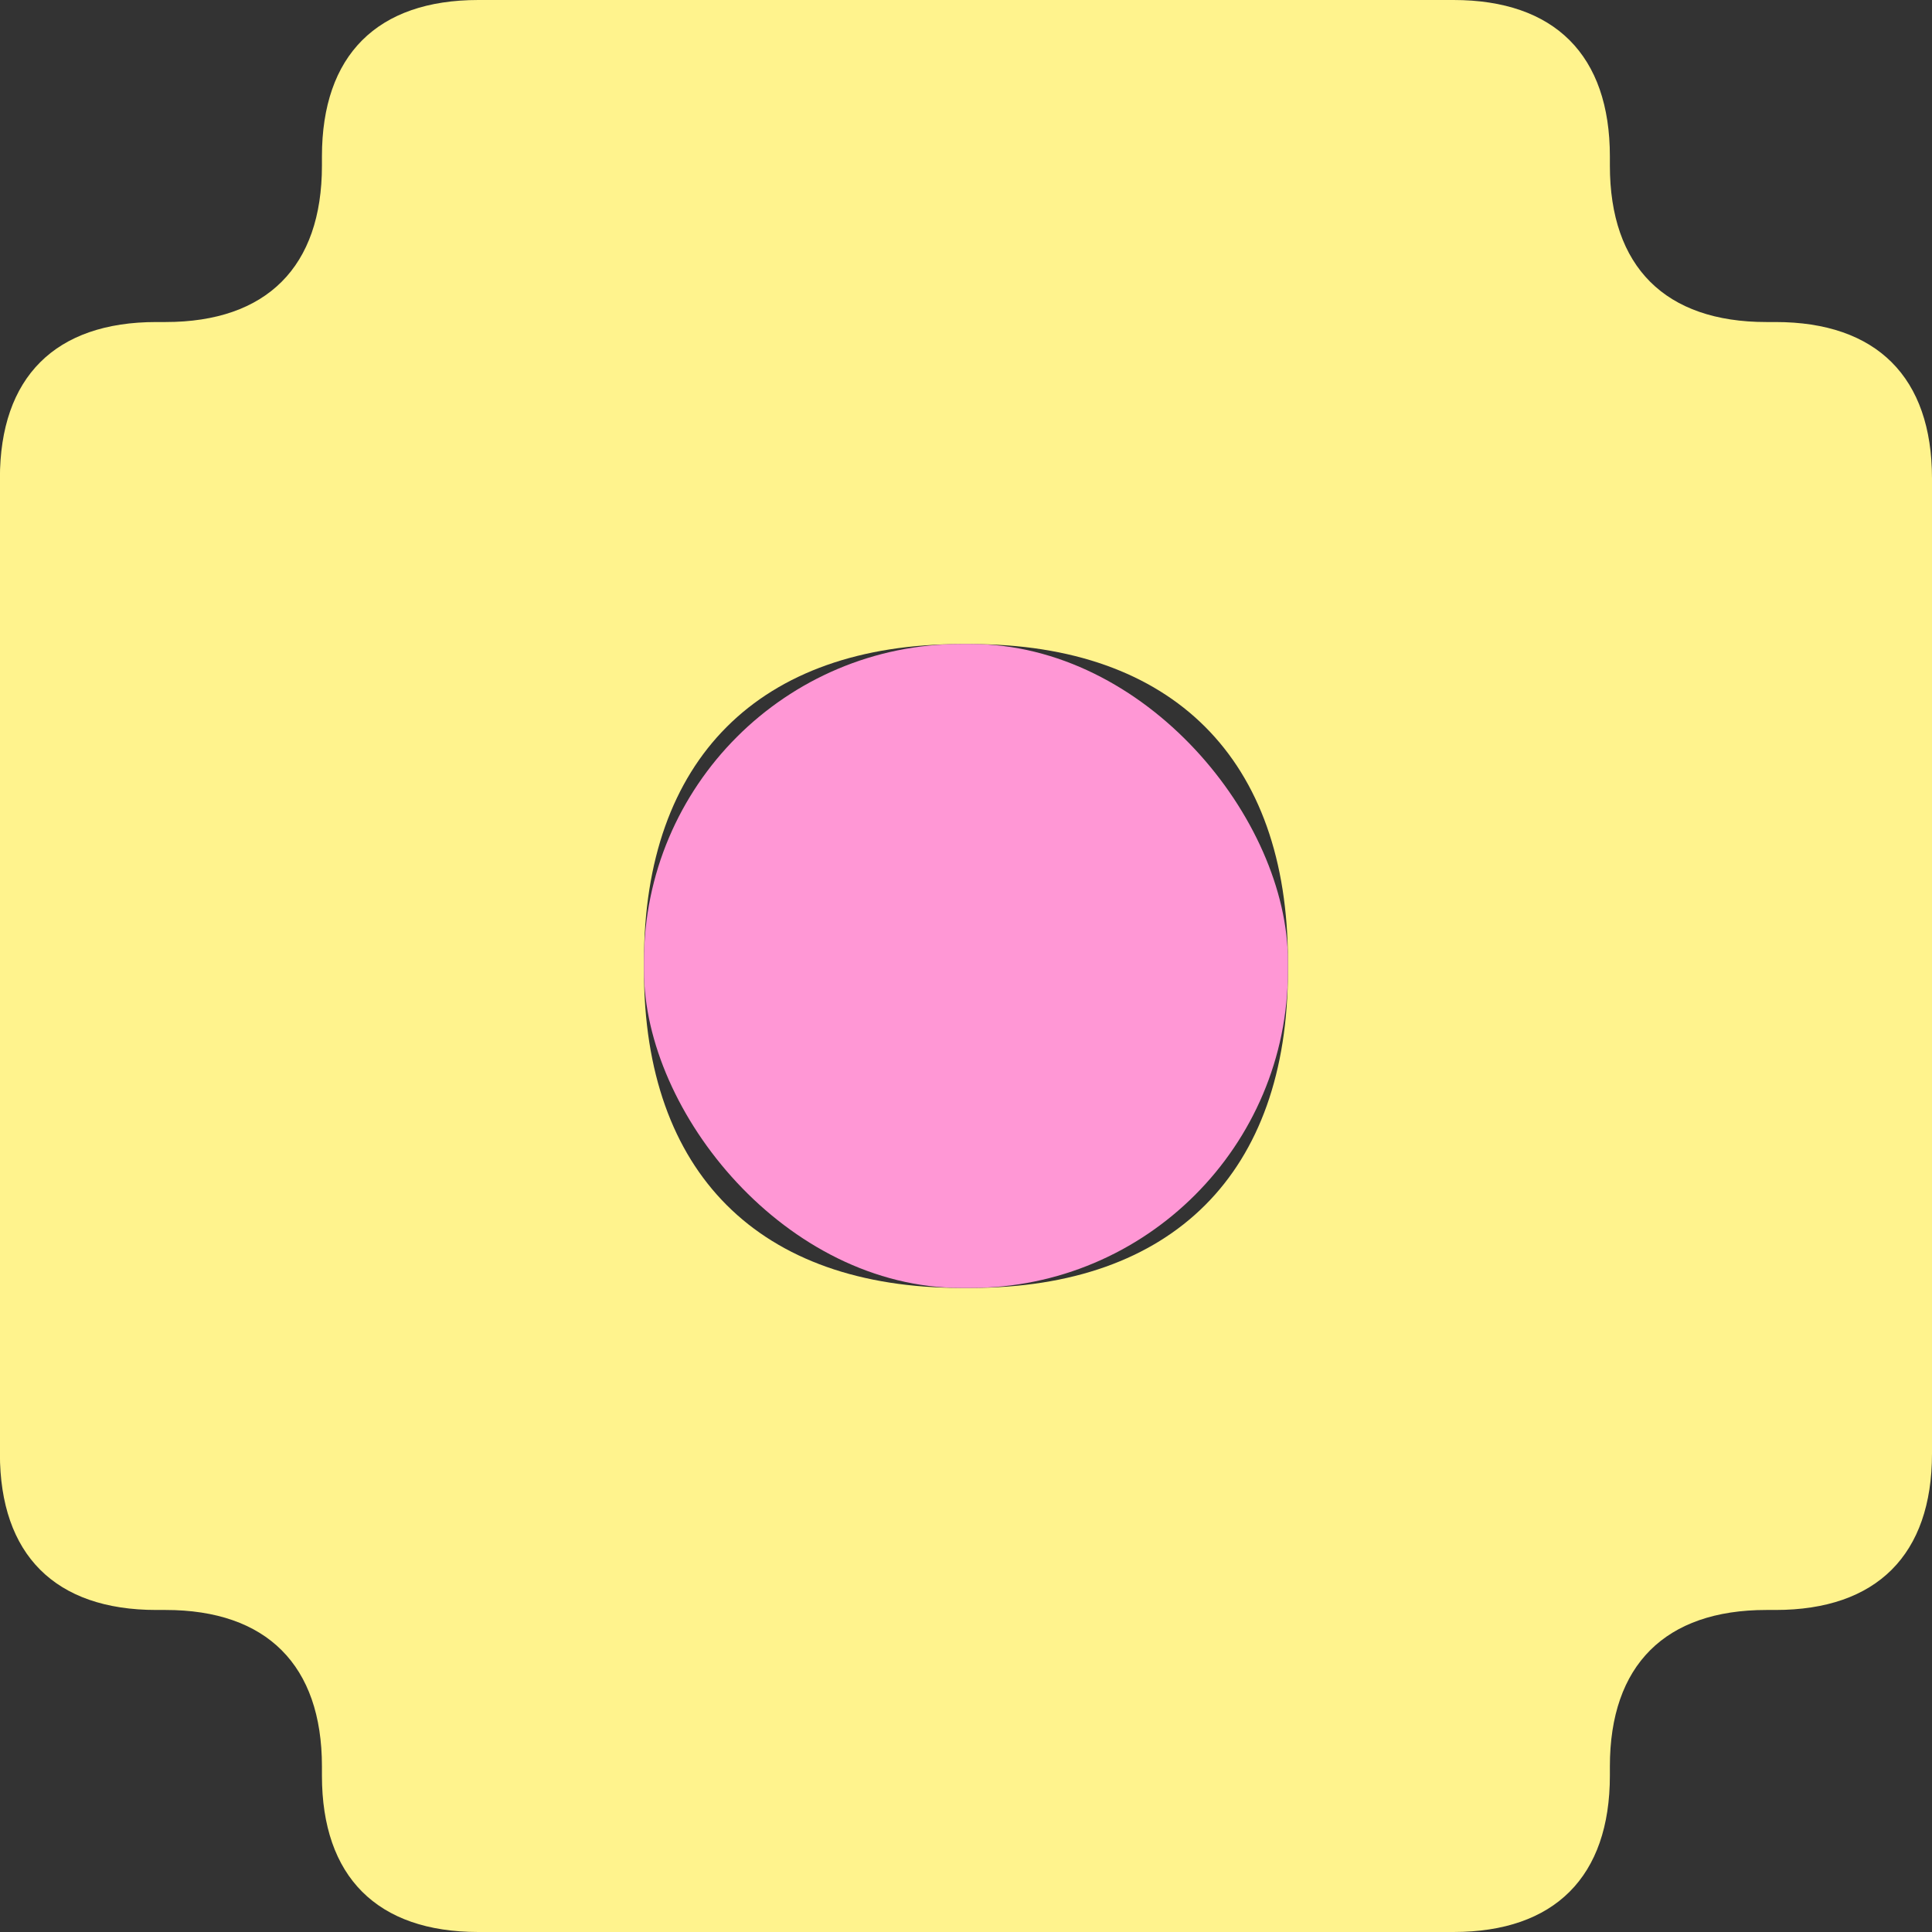
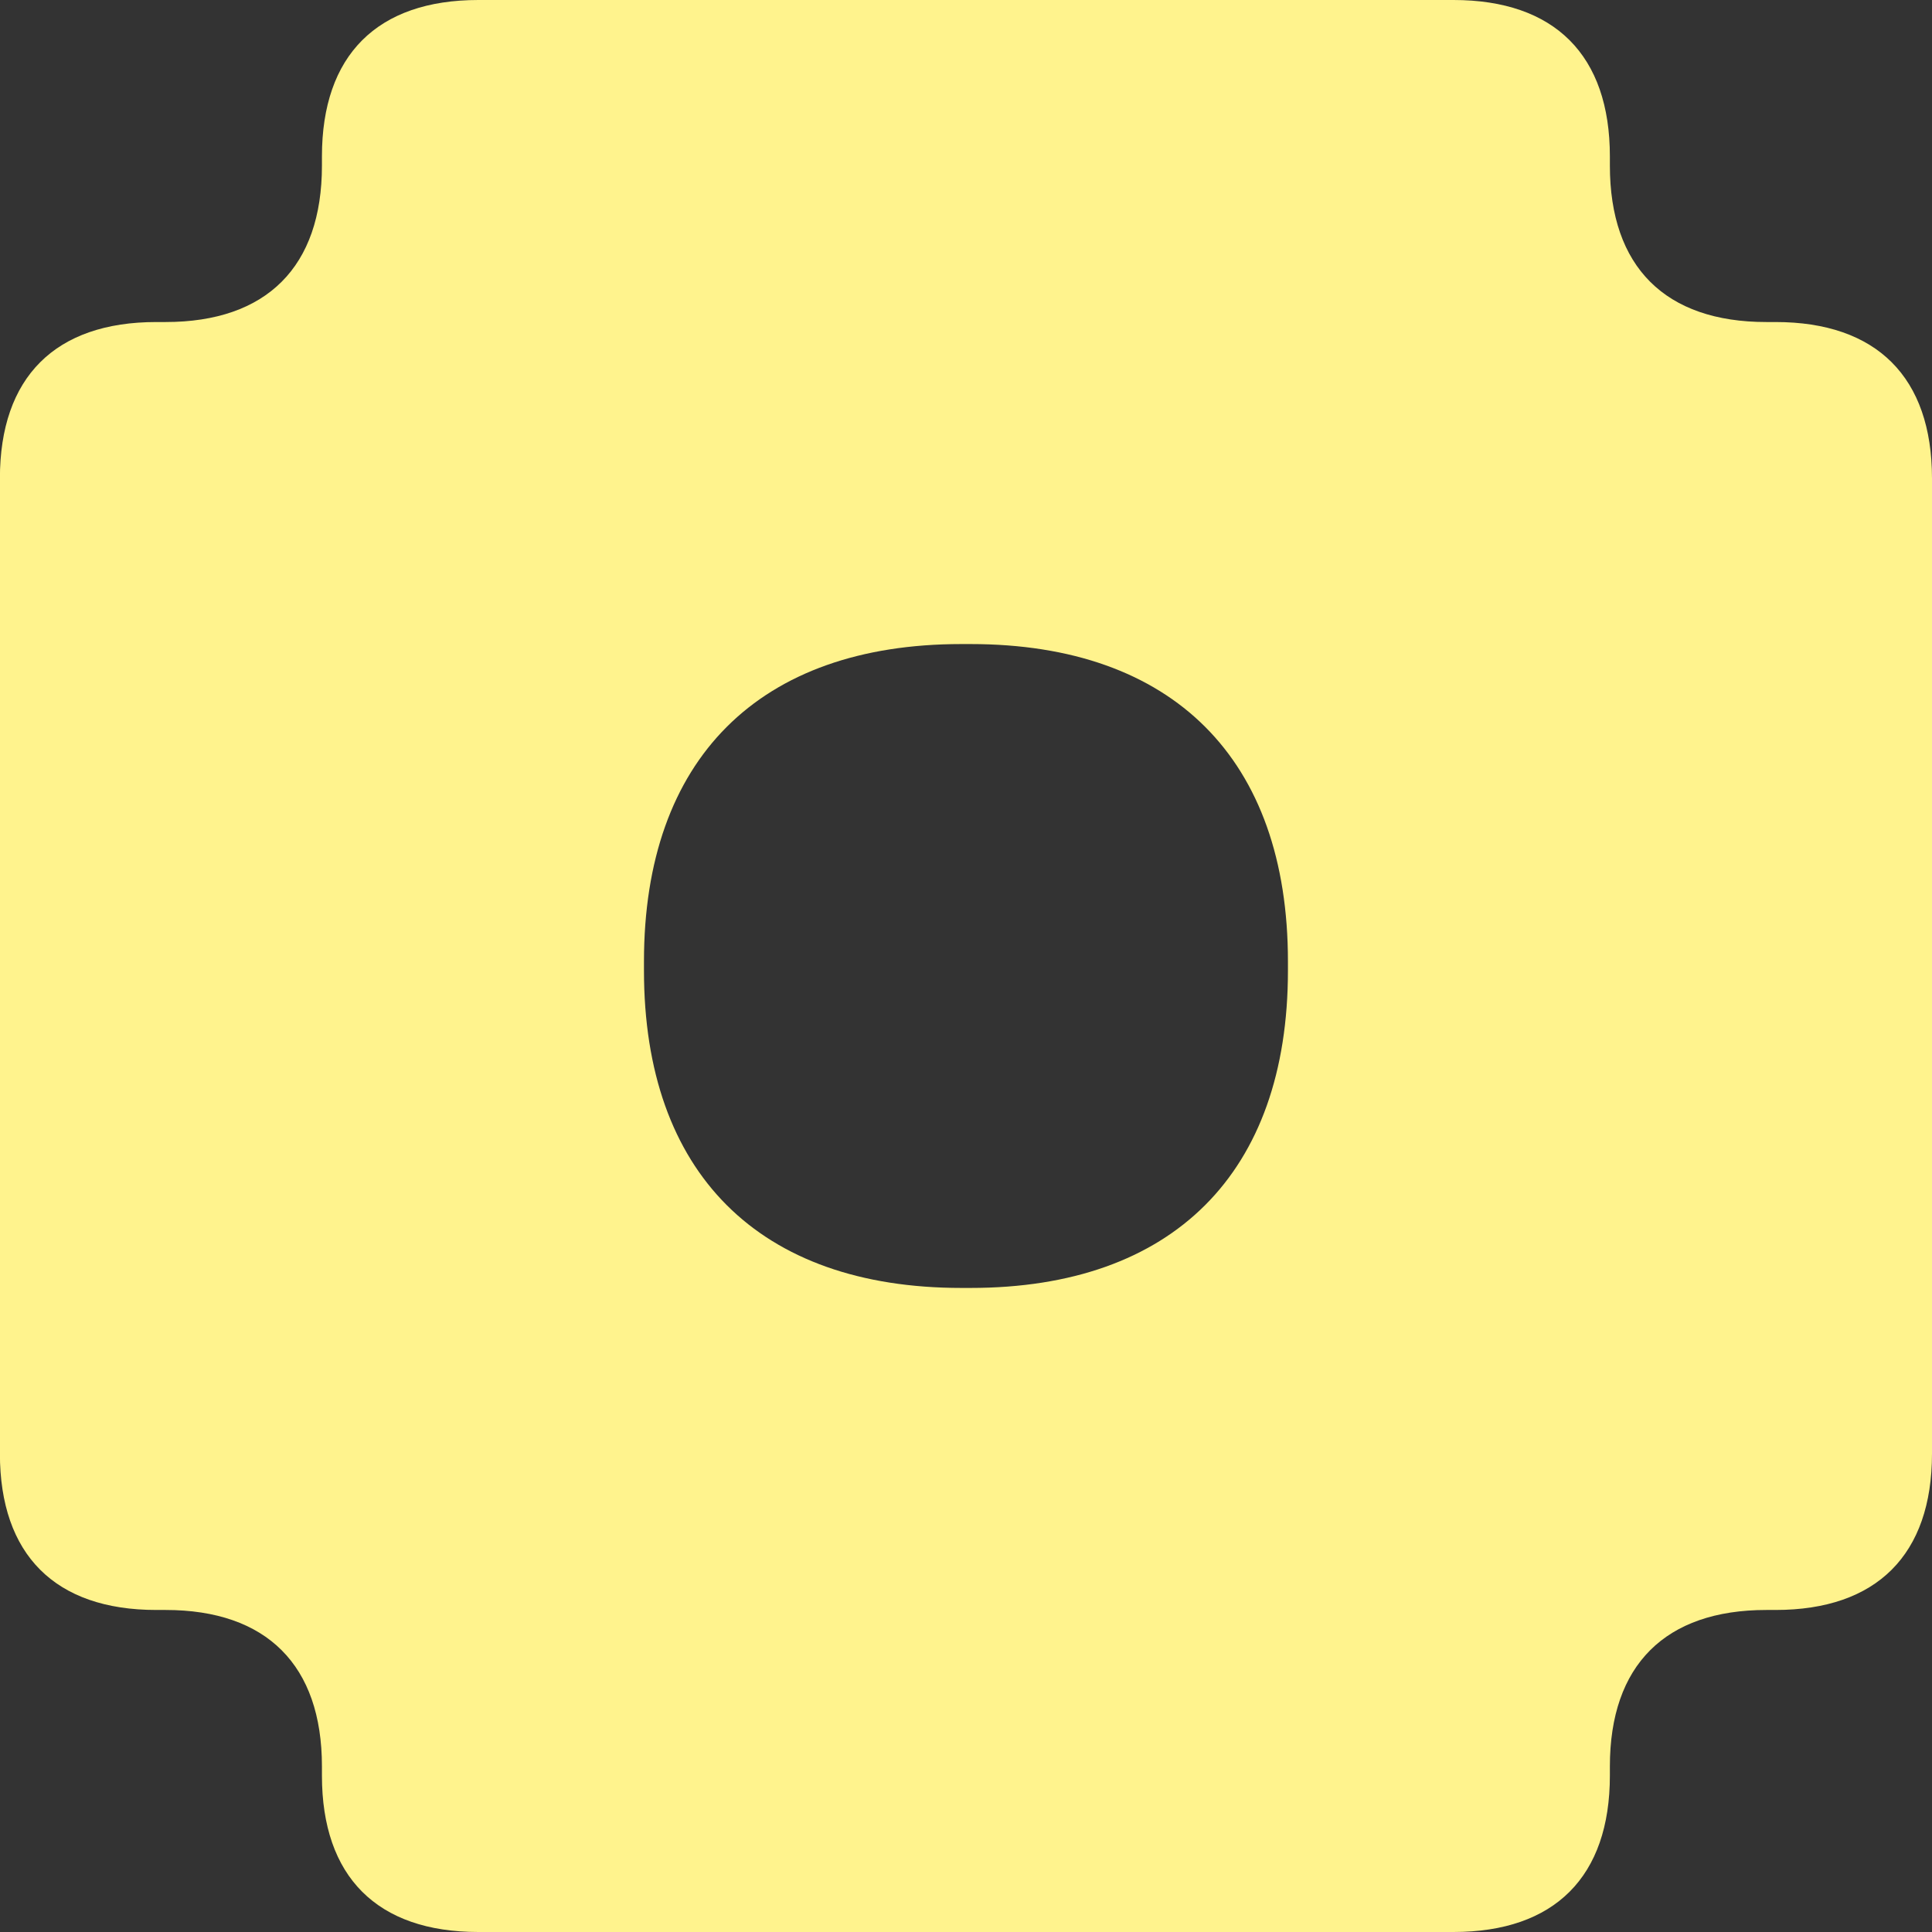
<svg xmlns="http://www.w3.org/2000/svg" id="Layer_2" viewBox="0 0 209.62 209.62">
  <rect x="0" y="0" width="209.62" height="209.62" fill="#333333" stroke="none" />
  <defs>
    <style>
      .cls-1 {
        fill: #fff38d;
      }

      .cls-2 {
        fill: #ff97d5;
      }
    </style>
  </defs>
  <g id="Layer_1-2" data-name="Layer_1">
    <g>
-       <path class="cls-1" d="M209.62,157.71c0,10.98-6,16.97-16.98,16.97h-.99c-10.98,0-16.98,5.99-16.98,16.97v1c0,10.97-5.99,16.97-16.97,16.97H51.9c-10.98,0-16.97-5.99-16.97-16.97v-1c0-10.98-6-16.97-16.97-16.97h-1c-10.98,0-16.97-5.99-16.97-16.97V51.91c0-10.98,5.99-16.97,16.97-16.97h1c10.97,0,16.97-5.99,16.97-16.97v-1C34.93,5.99,40.92,0,51.9,0h105.8c10.98,0,16.97,5.99,16.97,16.97v1c0,10.98,6,16.97,16.98,16.97h.99c10.98,0,16.98,5.99,16.98,16.97v105.8ZM105.3,139.74c21.96,0,34.44-12.48,34.44-34.43v-1c0-21.96-12.48-34.43-34.44-34.43h-.99c-21.96,0-34.44,12.48-34.44,34.43v1c0,21.96,12.48,34.43,34.44,34.43h.99Z" />
-       <rect class="cls-2" x="69.87" y="69.87" width="69.87" height="69.87" rx="34.43" ry="34.43" />
+       <path class="cls-1" d="M209.62,157.71c0,10.98-6,16.97-16.98,16.97h-.99c-10.98,0-16.98,5.99-16.98,16.97v1c0,10.97-5.99,16.97-16.97,16.97H51.9c-10.98,0-16.97-5.99-16.97-16.97v-1c0-10.98-6-16.97-16.97-16.97h-1c-10.98,0-16.97-5.99-16.97-16.97V51.91c0-10.98,5.99-16.97,16.97-16.97h1c10.97,0,16.97-5.99,16.97-16.97v-1C34.93,5.99,40.92,0,51.9,0h105.8c10.98,0,16.97,5.99,16.97,16.97v1c0,10.98,6,16.97,16.98,16.97h.99c10.98,0,16.98,5.99,16.98,16.97v105.8ZM105.3,139.74c21.96,0,34.44-12.48,34.44-34.43v-1c0-21.96-12.48-34.43-34.44-34.43h-.99c-21.96,0-34.44,12.48-34.44,34.43v1c0,21.96,12.48,34.43,34.44,34.43h.99" />
    </g>
  </g>
</svg>